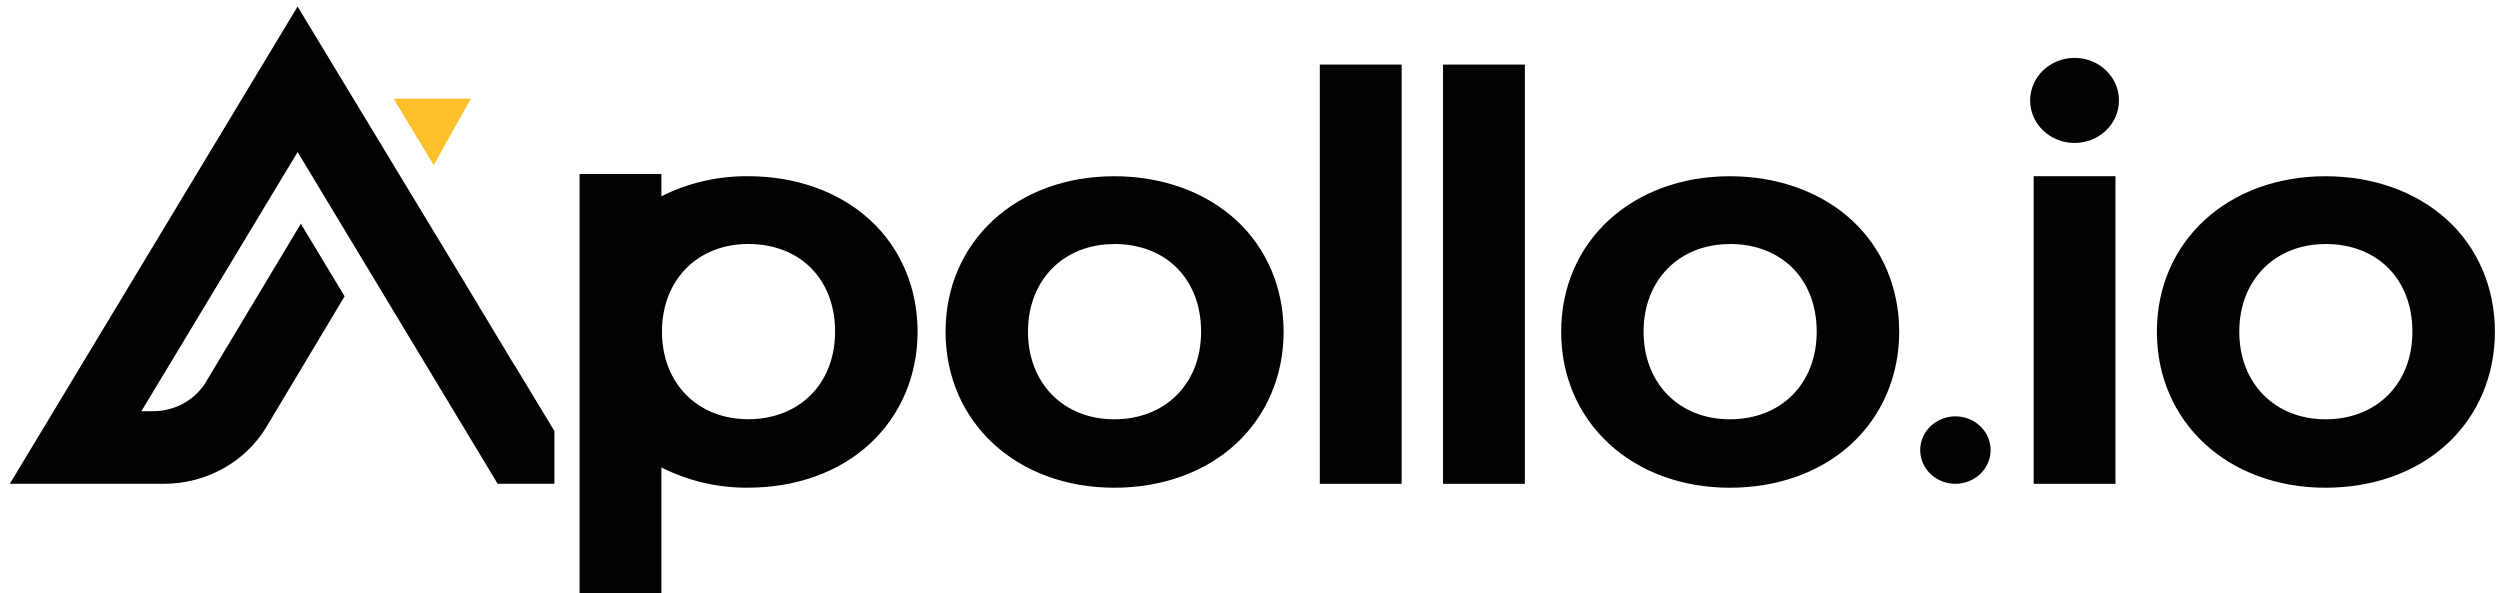
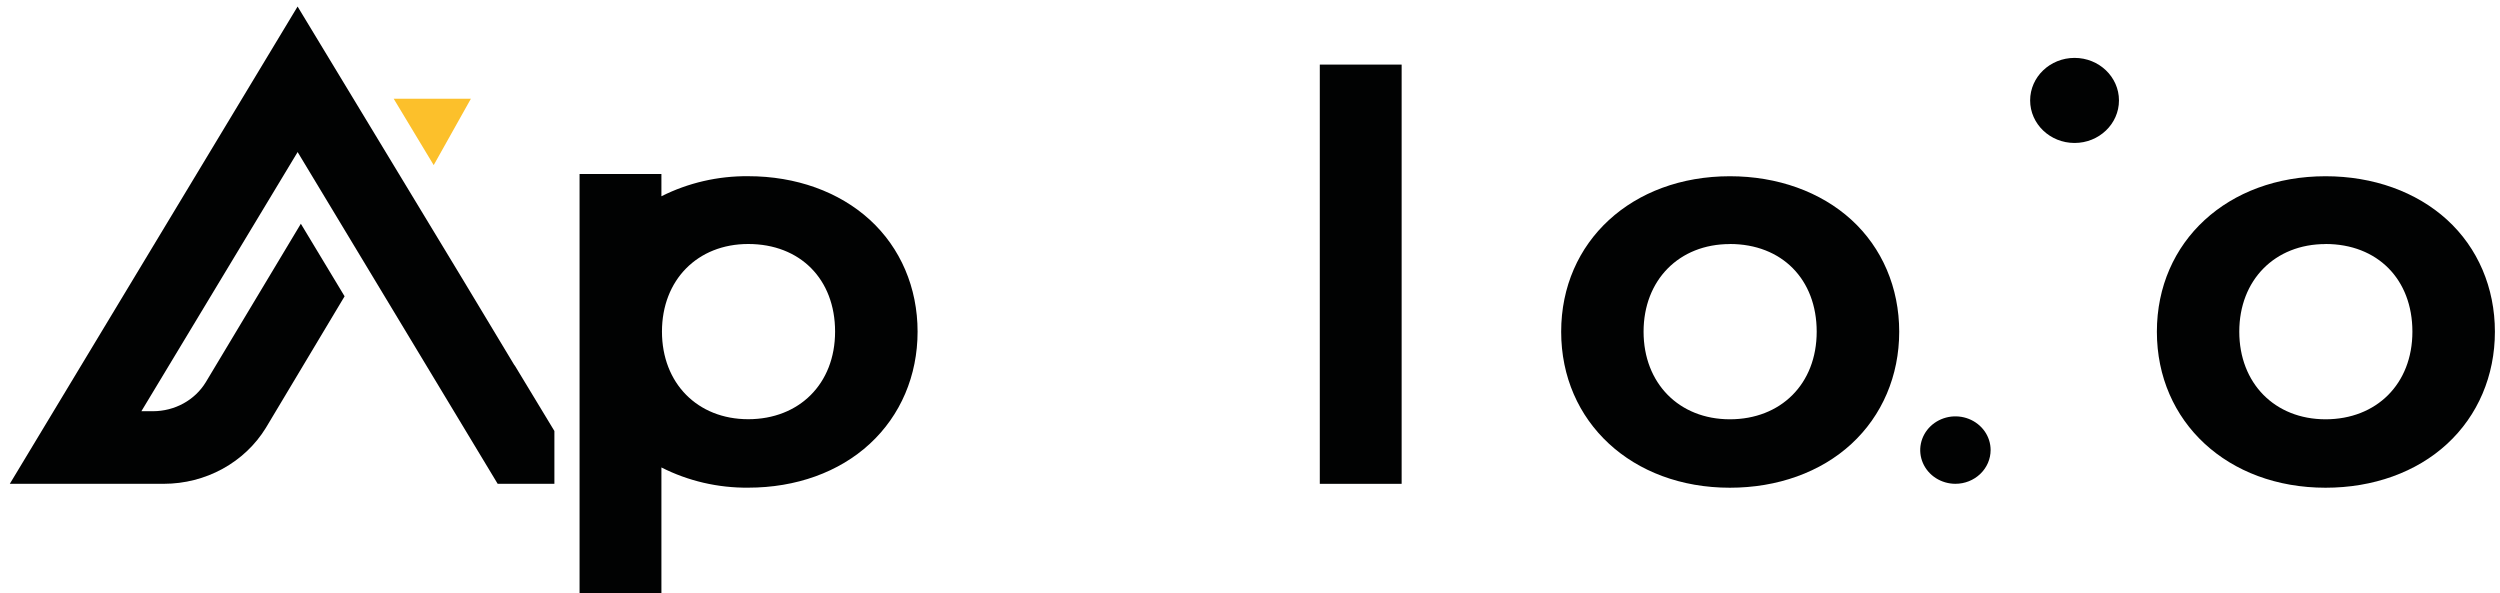
<svg xmlns="http://www.w3.org/2000/svg" width="177" height="42" viewBox="0 0 177 42" fill="none">
  <path d="M146.879 10.122C148.615 10.122 150.023 8.773 150.023 7.11C150.023 5.448 148.615 4.099 146.879 4.099C145.143 4.099 143.734 5.448 143.734 7.11C143.734 8.773 145.143 10.122 146.879 10.122Z" fill="#010202" />
-   <path d="M78.89 34.531C71.969 34.531 66.946 29.883 66.946 23.486C66.946 17.09 71.969 12.478 78.89 12.478C82.262 12.478 85.317 13.575 87.495 15.562C89.674 17.551 90.88 20.373 90.88 23.485C90.88 26.597 89.676 29.419 87.495 31.429C85.317 33.438 82.26 34.531 78.89 34.531ZM78.89 17.28C75.292 17.28 72.782 19.831 72.782 23.483C72.782 27.134 75.294 29.686 78.89 29.686C82.486 29.686 85.037 27.194 85.037 23.483C85.037 19.772 82.568 17.275 78.89 17.275V17.28Z" fill="#010202" />
  <path d="M99.236 4.573H93.442V34.255H99.236V4.573Z" fill="#010202" />
-   <path d="M107.96 4.573H102.166V34.255H107.96V4.573Z" fill="#010202" />
  <path d="M122.474 34.531C115.553 34.531 110.531 29.883 110.531 23.486C110.531 17.09 115.553 12.478 122.474 12.478C125.846 12.478 128.901 13.575 131.08 15.562C133.258 17.551 134.464 20.373 134.464 23.485C134.464 26.597 133.26 29.419 131.08 31.429C128.901 33.438 125.841 34.531 122.474 34.531ZM122.474 17.28C118.877 17.28 116.365 19.831 116.365 23.483C116.365 27.134 118.877 29.686 122.474 29.686C126.072 29.686 128.622 27.194 128.622 23.483C128.622 19.772 126.153 17.275 122.474 17.275V17.28Z" fill="#010202" />
-   <path d="M149.776 12.475H143.984V34.255H149.776V12.475Z" fill="#010202" />
  <path d="M164.649 34.531C157.729 34.531 152.707 29.883 152.707 23.486C152.707 17.09 157.729 12.478 164.649 12.478C168.023 12.478 171.076 13.575 173.254 15.562C175.433 17.551 176.639 20.373 176.639 23.485C176.639 26.597 175.435 29.419 173.254 31.429C171.076 33.438 168.019 34.531 164.649 34.531ZM164.649 17.28C161.053 17.28 158.541 19.831 158.541 23.483C158.541 27.134 161.055 29.686 164.649 29.686C168.243 29.686 170.798 27.194 170.798 23.483C170.798 19.772 168.325 17.275 164.649 17.275V17.28Z" fill="#010202" />
  <path d="M41.033 42V12.319H46.828V13.896C48.723 12.943 50.836 12.455 52.975 12.475C56.349 12.475 59.402 13.571 61.58 15.558C63.759 17.547 64.965 20.369 64.965 23.481C64.965 26.593 63.761 29.415 61.58 31.424C59.402 33.434 56.35 34.527 52.975 34.527C50.834 34.547 48.719 34.056 46.828 33.095V41.996H41.033V42ZM52.975 17.275C49.379 17.275 46.867 19.826 46.867 23.478C46.867 27.129 49.381 29.68 52.975 29.68C56.569 29.68 59.124 27.188 59.124 23.478C59.124 19.767 56.651 17.275 52.975 17.275Z" fill="#010202" />
  <path d="M138.445 34.253C137.953 34.253 137.471 34.113 137.06 33.851C136.65 33.59 136.331 33.217 136.141 32.78C135.953 32.343 135.903 31.864 136 31.4C136.097 30.938 136.333 30.512 136.682 30.178C137.03 29.845 137.474 29.618 137.958 29.524C138.442 29.433 138.944 29.48 139.399 29.661C139.854 29.842 140.242 30.148 140.517 30.54C140.791 30.933 140.936 31.395 140.936 31.866C140.934 32.499 140.672 33.104 140.205 33.552C139.739 34 139.107 34.253 138.445 34.253Z" fill="#010202" />
  <path d="M33.34 6.989H27.872L30.706 11.69L33.34 6.989Z" fill="#FCC02B" />
  <path d="M36.423 25.862L32.729 19.724L21.069 0.462L0.695 34.253H11.607C13.065 34.251 14.497 33.886 15.761 33.192C17.026 32.499 18.08 31.501 18.82 30.297L24.397 20.978L21.3 15.841L14.566 27.066C14.185 27.69 13.64 28.206 12.986 28.564C12.332 28.924 11.592 29.112 10.838 29.114H10.01L21.072 10.765L35.235 34.253H39.251V30.514L36.438 25.864H36.423V25.862Z" fill="#010202" />
</svg>